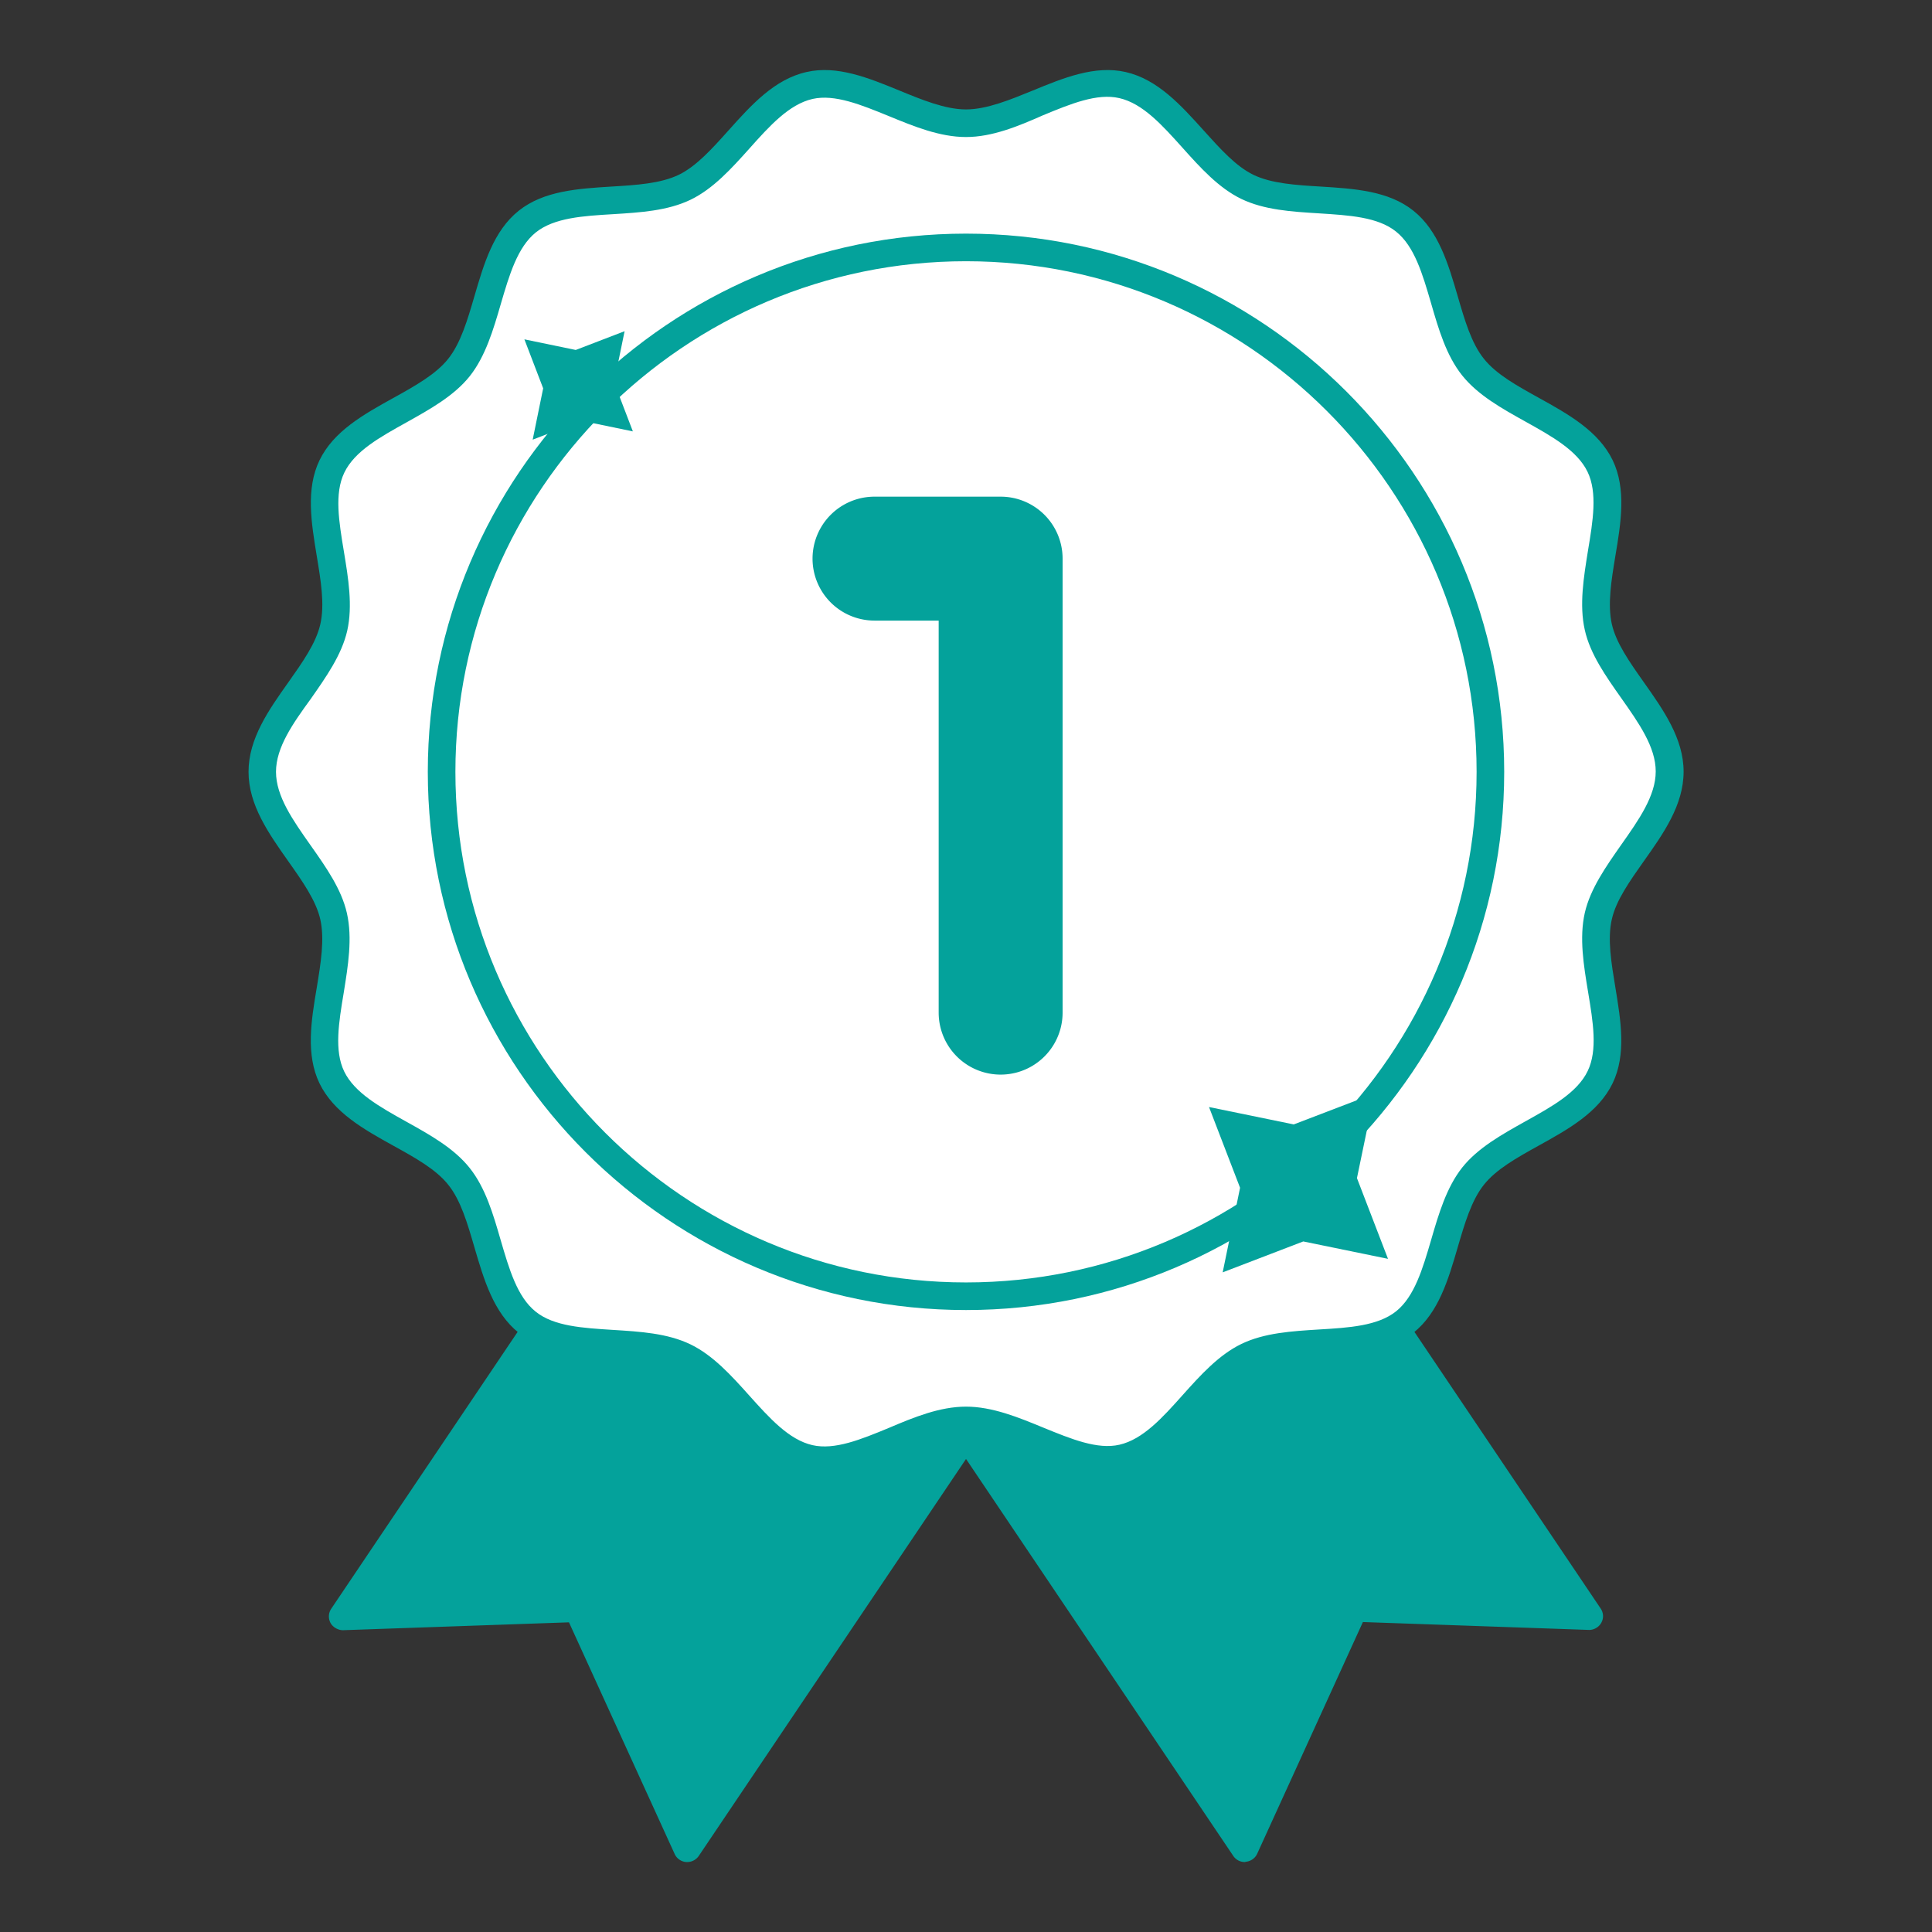
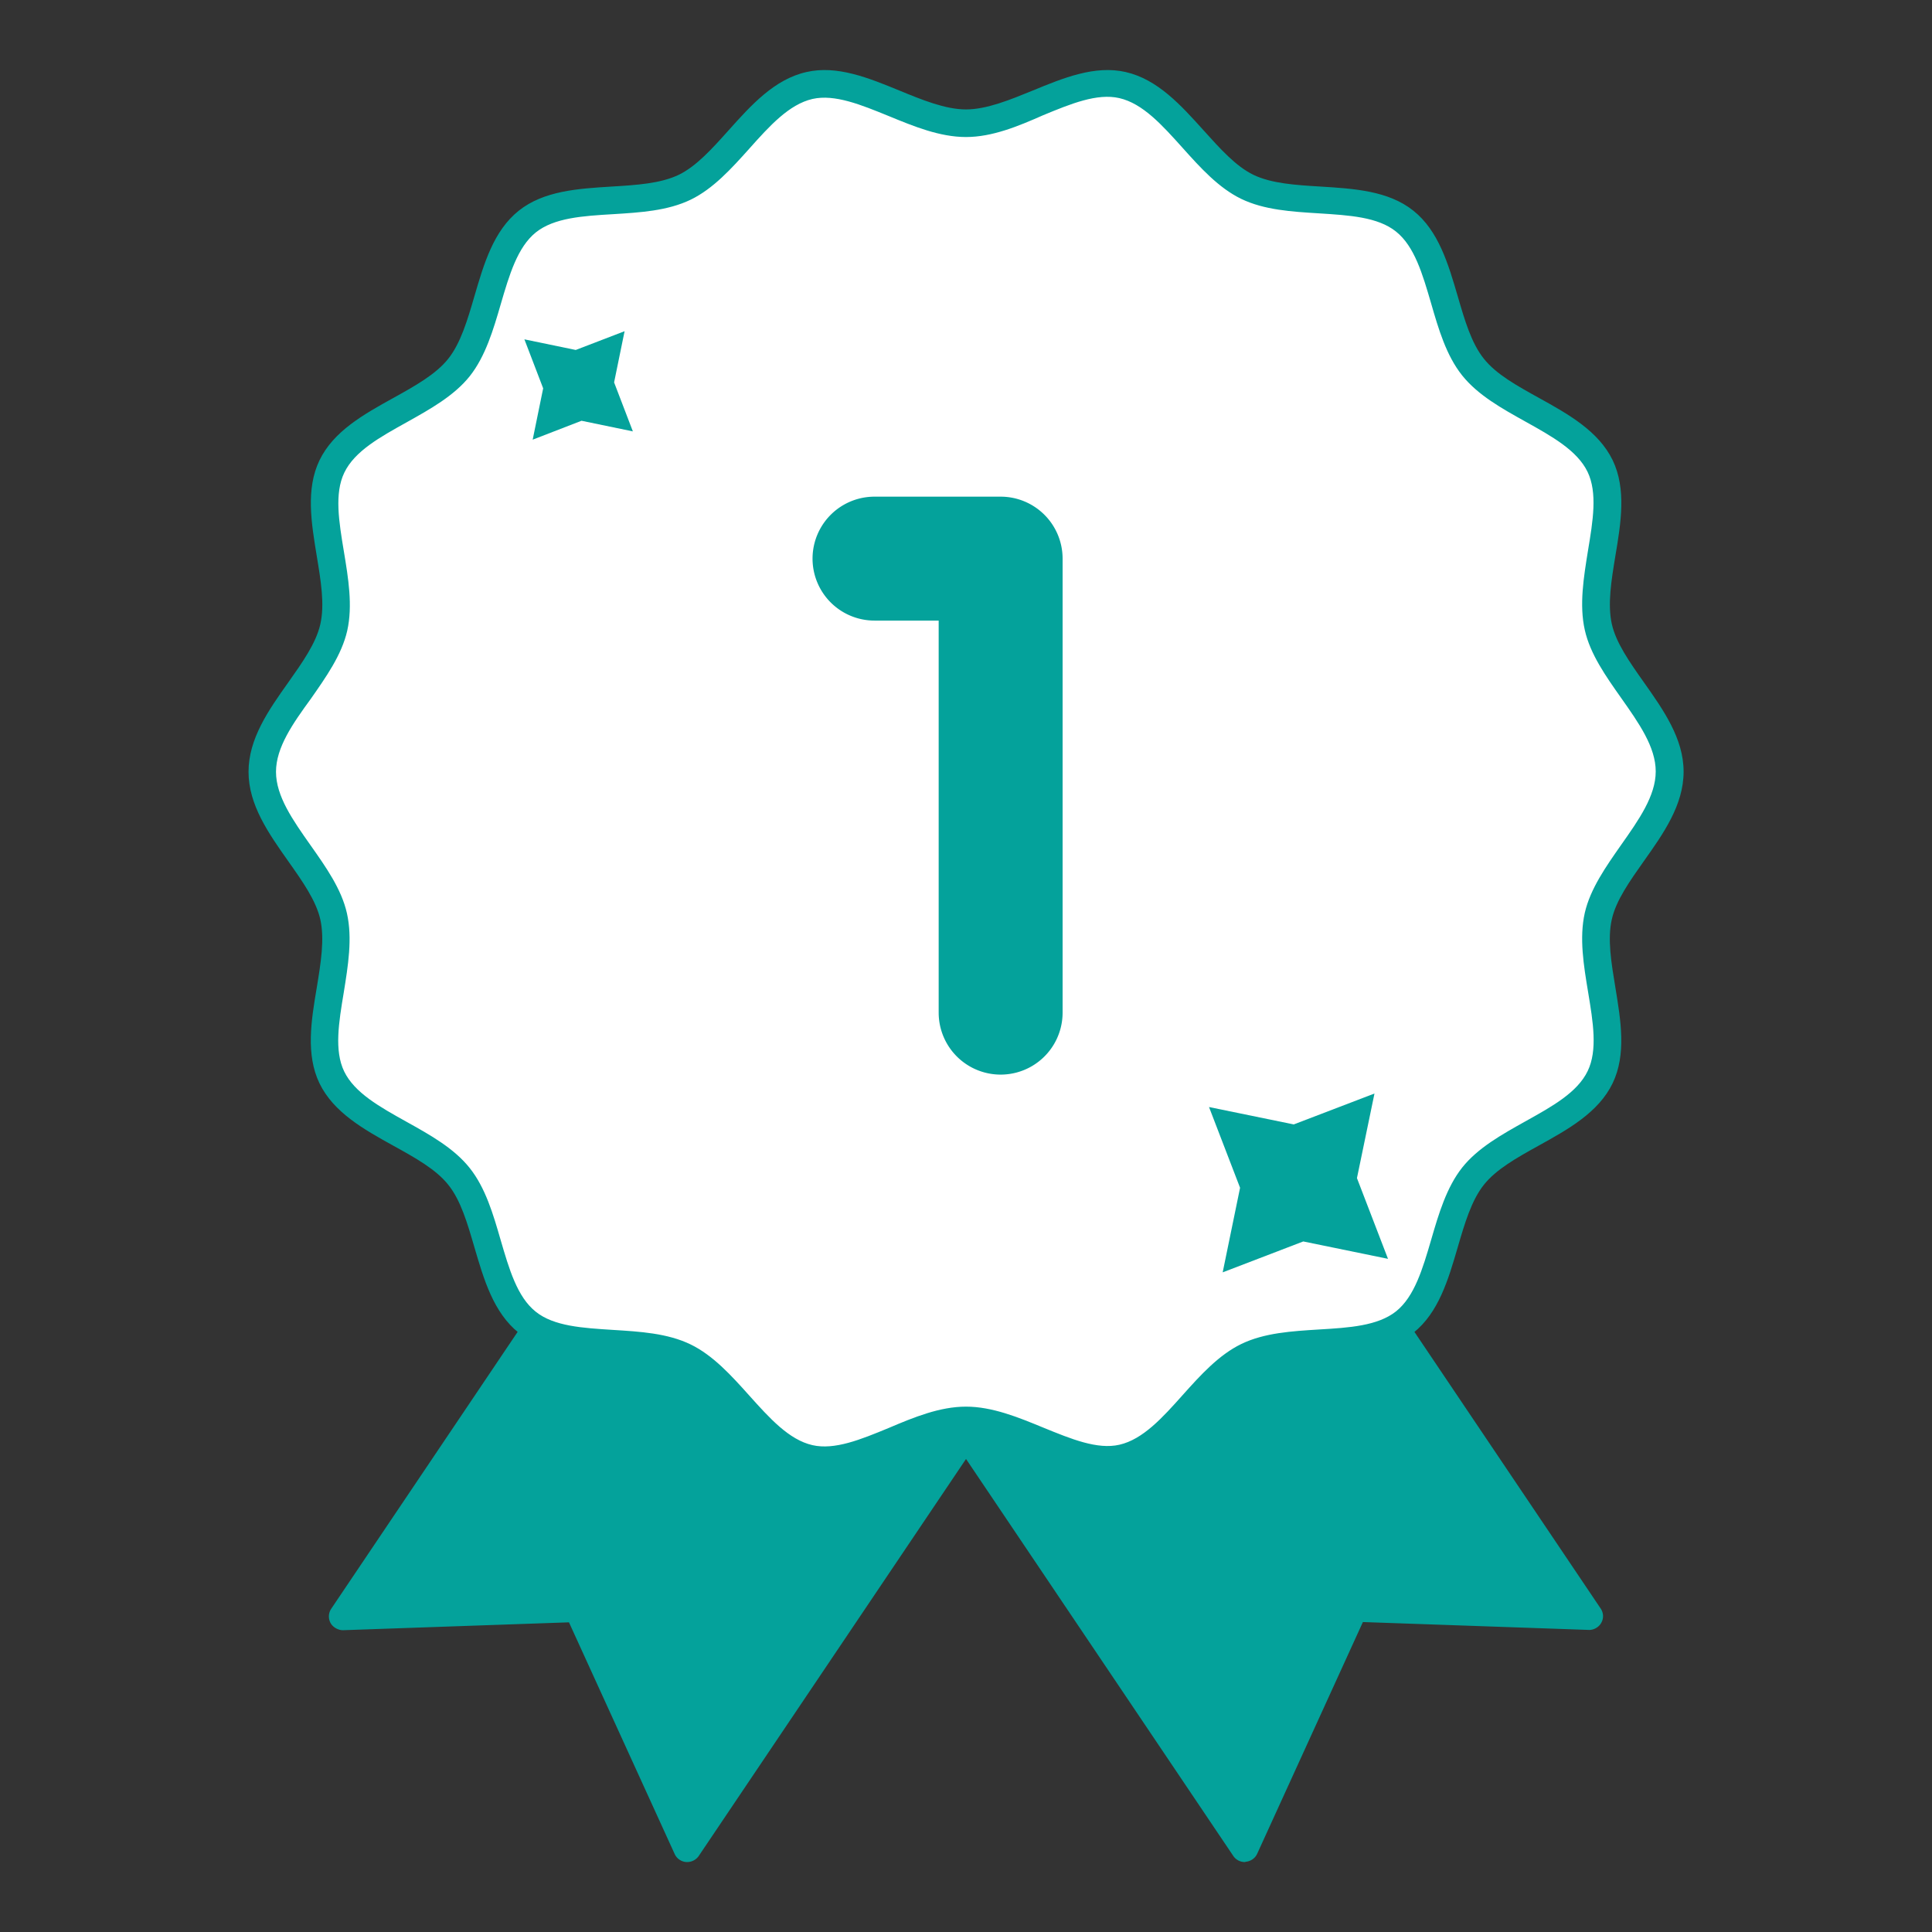
<svg xmlns="http://www.w3.org/2000/svg" version="1.1" width="512" height="512" x="0" y="0" viewBox="0 0 140 140" style="enable-background:new 0 0 512 512" xml:space="preserve" class="">
  <rect x="0" y="0" width="140" height="140" fill="#333333" stroke="none" />
  <g>
    <path fill="#04a29b" d="m61.7 62.37-36.86 54.75 17.02-.59 7.94 17.4 36.86-54.75z" data-original="#f05262" class="" />
    <path fill="#04a29b" d="M49.8 134.93h-.08c-.36-.03-.68-.25-.83-.58l-7.66-16.79-16.36.57c-.33.01-.73-.19-.91-.51a.998.998 0 0 1 .04-1.04l36.86-54.75c.15-.22.38-.37.64-.42s.53 0 .75.15l24.96 16.81c.46.31.58.93.27 1.39l-36.86 54.75c-.18.25-.49.42-.82.42zm-7.94-19.4c.39 0 .75.23.91.58l7.19 15.77 35.31-52.43-23.3-15.69-35.21 52.29 15.07-.52z" data-original="#231f20" class="" />
    <path fill="#04a29b" d="M78.3 62.37 53.34 79.18l36.86 54.75 7.94-17.4 17.02.59z" data-original="#f05262" class="" />
    <path fill="#04a29b" d="M90.2 134.93c-.33 0-.64-.16-.83-.44L52.51 79.74a.999.999 0 0 1 .27-1.39l24.96-16.81c.22-.15.49-.2.75-.15s.49.2.64.42l36.86 54.75c.21.31.23.71.04 1.04-.18.33-.57.53-.91.51l-16.36-.57-7.66 16.79c-.15.33-.47.55-.83.58-.01.01-.04.02-.07.02zM54.72 79.45l35.31 52.43 7.19-15.77c.17-.37.58-.6.94-.58l15.07.52-35.2-52.29z" data-original="#231f20" class="" />
    <path fill="#ffffff" d="M121 55.93c0 3.75-4.37 6.96-5.17 10.46-.82 3.62 1.7 8.4.13 11.67-1.6 3.32-6.93 4.32-9.21 7.17-2.29 2.87-2.08 8.28-4.95 10.57-2.85 2.28-8.08.88-11.4 2.48-3.27 1.58-5.42 6.55-9.05 7.38-3.51.8-7.6-2.73-11.35-2.73s-7.84 3.53-11.35 2.73c-3.62-.82-5.78-5.8-9.05-7.38-3.32-1.6-8.55-.2-11.4-2.48-2.87-2.29-2.66-7.7-4.95-10.57-2.28-2.85-7.61-3.85-9.21-7.17-1.58-3.27.95-8.05.13-11.67-.8-3.51-5.17-6.72-5.17-10.46 0-3.75 4.37-6.96 5.17-10.46.82-3.62-1.7-8.4-.13-11.67 1.6-3.32 6.93-4.32 9.21-7.17 2.29-2.87 2.08-8.28 4.95-10.57 2.85-2.28 8.08-.88 11.4-2.48 3.27-1.58 5.42-6.55 9.05-7.38 3.51-.8 7.6 2.73 11.35 2.73S77.84 5.4 81.35 6.2c3.62.82 5.78 5.8 9.05 7.38 3.32 1.6 8.55.2 11.4 2.48 2.87 2.29 2.66 7.7 4.95 10.57 2.28 2.85 7.61 3.85 9.21 7.17 1.58 3.27-.95 8.05-.13 11.67.8 3.5 5.17 6.71 5.17 10.46z" data-original="#ffd23c" class="" />
    <path fill="#ffffff" d="M115.67 44.16c-.03.69 0 1.37.16 2 .8 3.27 5.17 6.26 5.17 9.76 0-3.75-4.37-6.96-5.17-10.46-.09-.42-.14-.85-.16-1.3zM115.83 65.69c-.15.63-.19 1.31-.16 2 .02-.44.06-.88.16-1.3.8-3.51 5.17-6.71 5.17-10.46 0 3.49-4.37 6.48-5.17 9.76zM24.04 35.28c1.6-3.1 6.93-4.03 9.21-6.69 2.29-2.67 2.08-7.73 4.95-9.86 2.85-2.12 8.08-.82 11.4-2.32 3.27-1.47 5.42-6.11 9.05-6.88 3.51-.74 7.6 2.55 11.35 2.55s7.84-3.29 11.35-2.55c3.62.77 5.78 5.41 9.05 6.88 3.32 1.49 8.55.19 11.4 2.32 2.87 2.14 2.66 7.19 4.95 9.86 2.28 2.66 7.61 3.59 9.21 6.69.3.58.45 1.22.5 1.89.08-1.22-.02-2.37-.5-3.38-1.6-3.32-6.93-4.32-9.21-7.17-2.29-2.87-2.08-8.28-4.95-10.57-2.85-2.28-8.08-.88-11.4-2.48-3.27-1.58-5.42-6.55-9.05-7.38-3.51-.79-7.6 2.74-11.35 2.74S62.16 5.4 58.65 6.19c-3.62.82-5.78 5.8-9.05 7.38-3.32 1.6-8.55.2-11.4 2.48-2.87 2.29-2.66 7.7-4.95 10.57-2.28 2.85-7.61 3.85-9.21 7.17-.49 1.01-.58 2.16-.5 3.38.05-.67.2-1.31.5-1.89zM24.33 67.69c.03-.69 0-1.37-.16-2-.8-3.27-5.17-6.26-5.17-9.76 0 3.75 4.37 6.96 5.17 10.46.09.42.14.85.16 1.3zM24.33 44.16c-.02.44-.06.88-.16 1.3-.8 3.51-5.17 6.72-5.17 10.47 0-3.5 4.37-6.49 5.17-9.76.15-.64.19-1.31.16-2.01z" data-original="#ffe693" class="" />
    <path fill="#ffffff" d="M115.96 76.57c-1.6 3.1-6.93 4.03-9.21 6.69-2.29 2.67-2.08 7.73-4.95 9.86-2.85 2.12-8.08.82-11.4 2.32-3.27 1.47-5.42 6.11-9.05 6.88-3.51.74-7.6-2.55-11.35-2.55s-7.84 3.29-11.35 2.55c-3.62-.77-5.78-5.41-9.05-6.88-3.32-1.49-8.55-.19-11.4-2.32-2.87-2.14-2.66-7.19-4.95-9.86-2.28-2.66-7.61-3.59-9.21-6.69-.3-.58-.45-1.22-.5-1.89-.08 1.22.02 2.37.5 3.38 1.6 3.32 6.93 4.32 9.21 7.17 2.29 2.87 2.08 8.28 4.95 10.57 2.85 2.28 8.08.88 11.4 2.48 3.27 1.58 5.42 6.55 9.05 7.38 3.51.8 7.6-2.73 11.35-2.73s7.84 3.53 11.35 2.73c3.62-.82 5.78-5.8 9.05-7.38 3.32-1.6 8.55-.2 11.4-2.48 2.87-2.29 2.66-7.7 4.95-10.57 2.28-2.85 7.61-3.85 9.21-7.17.49-1.01.58-2.16.5-3.38-.05.67-.2 1.31-.5 1.89z" data-original="#dfb835" class="" />
    <path fill="#04a29b" d="M80.27 106.77c-1.81 0-3.64-.75-5.42-1.48-1.64-.67-3.34-1.37-4.84-1.37s-3.2.7-4.84 1.37c-2.21.91-4.5 1.84-6.73 1.34-2.32-.53-4.01-2.41-5.64-4.22-1.21-1.34-2.34-2.61-3.62-3.23-1.31-.63-3.04-.74-4.87-.85-2.41-.15-4.91-.3-6.72-1.75-1.83-1.46-2.53-3.87-3.21-6.19-.51-1.75-.99-3.41-1.9-4.54-.89-1.12-2.39-1.95-3.98-2.83-2.13-1.18-4.32-2.4-5.35-4.52-1-2.08-.6-4.54-.2-6.91.3-1.82.58-3.53.26-4.97-.31-1.36-1.28-2.74-2.32-4.21-1.41-2-2.88-4.07-2.88-6.48s1.46-4.48 2.88-6.48c1.03-1.46 2.01-2.84 2.32-4.21.33-1.44.04-3.15-.26-4.97-.39-2.38-.8-4.83.2-6.91 1.02-2.12 3.22-3.34 5.35-4.52 1.59-.88 3.09-1.72 3.98-2.84.9-1.13 1.39-2.79 1.9-4.54.68-2.33 1.38-4.73 3.21-6.19 1.82-1.45 4.31-1.6 6.72-1.75 1.83-.11 3.55-.22 4.87-.85 1.28-.62 2.41-1.88 3.62-3.23 1.63-1.82 3.32-3.7 5.64-4.22 2.22-.51 4.51.43 6.73 1.34 1.63.67 3.33 1.37 4.83 1.37s3.2-.7 4.84-1.37c2.21-.91 4.5-1.85 6.73-1.34 2.32.53 4.01 2.41 5.64 4.22 1.21 1.34 2.34 2.61 3.62 3.23 1.31.63 3.04.74 4.87.85 2.41.15 4.91.3 6.72 1.75 1.83 1.46 2.53 3.87 3.21 6.19.51 1.75.99 3.41 1.9 4.54.89 1.12 2.39 1.95 3.98 2.83 2.13 1.18 4.32 2.4 5.35 4.52 1 2.08.6 4.54.2 6.91-.3 1.82-.58 3.53-.26 4.97.31 1.36 1.28 2.74 2.32 4.21 1.41 2 2.88 4.07 2.88 6.48s-1.46 4.48-2.88 6.48c-1.03 1.46-2.01 2.84-2.32 4.21-.33 1.44-.04 3.15.26 4.97.39 2.38.8 4.83-.2 6.91-1.02 2.12-3.22 3.34-5.35 4.52-1.59.88-3.09 1.72-3.98 2.84-.9 1.13-1.39 2.79-1.9 4.54-.68 2.33-1.38 4.73-3.21 6.19-1.82 1.45-4.31 1.6-6.72 1.75-1.83.11-3.55.22-4.87.85-1.28.62-2.41 1.88-3.62 3.23-1.63 1.82-3.32 3.7-5.64 4.22-.43.1-.87.14-1.3.14zM70 101.93c1.9 0 3.78.77 5.6 1.52 2.01.82 3.92 1.61 5.52 1.24 1.7-.39 3.11-1.95 4.59-3.61 1.28-1.43 2.61-2.9 4.24-3.69 1.67-.81 3.68-.93 5.62-1.05 2.2-.13 4.27-.26 5.6-1.32 1.33-1.07 1.92-3.07 2.54-5.19.54-1.86 1.11-3.79 2.25-5.23 1.14-1.43 2.89-2.4 4.57-3.34 1.94-1.08 3.77-2.09 4.52-3.65.73-1.51.39-3.55.03-5.72-.32-1.93-.65-3.92-.24-5.74.4-1.75 1.54-3.36 2.63-4.92 1.29-1.83 2.51-3.56 2.51-5.33s-1.22-3.5-2.51-5.33c-1.1-1.56-2.24-3.17-2.63-4.92-.41-1.82-.08-3.81.23-5.74.36-2.16.7-4.21-.03-5.72-.75-1.55-2.58-2.57-4.52-3.65-1.69-.94-3.43-1.91-4.57-3.34-1.15-1.44-1.71-3.36-2.25-5.23-.62-2.12-1.2-4.12-2.54-5.19-1.32-1.06-3.4-1.18-5.6-1.32-1.94-.12-3.95-.24-5.62-1.05-1.63-.79-2.96-2.26-4.24-3.69-1.49-1.66-2.89-3.22-4.59-3.61-1.61-.37-3.51.41-5.52 1.24-1.81.8-3.69 1.58-5.59 1.58s-3.78-.77-5.6-1.52c-2.01-.82-3.91-1.6-5.52-1.24-1.7.39-3.11 1.95-4.59 3.61-1.28 1.43-2.61 2.9-4.24 3.69-1.67.81-3.68.93-5.62 1.05-2.2.13-4.27.26-5.6 1.32-1.33 1.07-1.92 3.07-2.54 5.19-.54 1.86-1.11 3.79-2.25 5.23-1.14 1.43-2.89 2.4-4.57 3.34-1.94 1.08-3.77 2.09-4.52 3.65-.73 1.51-.39 3.55-.03 5.72.32 1.93.65 3.92.24 5.74-.4 1.75-1.54 3.36-2.63 4.92-1.31 1.8-2.53 3.53-2.53 5.3s1.22 3.5 2.51 5.33c1.1 1.56 2.24 3.17 2.63 4.92.41 1.82.08 3.81-.23 5.74-.36 2.16-.7 4.21.03 5.72.75 1.55 2.58 2.57 4.52 3.65 1.69.94 3.43 1.91 4.57 3.34 1.15 1.44 1.71 3.36 2.25 5.23.62 2.12 1.2 4.12 2.54 5.19 1.32 1.06 3.4 1.18 5.6 1.32 1.94.12 3.95.24 5.62 1.05 1.63.79 2.96 2.26 4.24 3.69 1.49 1.66 2.89 3.22 4.59 3.61 1.61.37 3.51-.41 5.52-1.24 1.83-.78 3.71-1.55 5.61-1.55z" data-original="#231f20" class="" />
-     <circle cx="70" cy="55.93" r="38" fill="#ffffff" data-original="#ffe48a" class="" />
    <path fill="#04a29b" d="M72.51 35.99h-9.14a4.49 4.49 0 1 0 0 8.98h4.65v28.41a4.49 4.49 0 1 0 8.98 0v-32.9a4.49 4.49 0 0 0-4.49-4.49z" data-original="#363a47" class="" />
    <path fill="#ffffff" d="M36.75 60.15c0-20.99 17.01-38 38-38 8.52 0 16.39 2.8 22.72 7.54C90.56 22.45 80.81 17.93 70 17.93c-20.99 0-38 17.01-38 38 0 12.47 6 23.53 15.28 30.46-6.52-6.83-10.53-16.06-10.53-26.24z" data-original="#dfc879" class="" />
-     <path fill="#04a29b" d="M70 94.93c-21.5 0-39-17.5-39-39s17.5-39 39-39 39 17.5 39 39-17.5 39-39 39zm0-76c-20.4 0-37 16.6-37 37s16.6 37 37 37 37-16.6 37-37-16.6-37-37-37z" data-original="#231f20" class="" />
    <path fill="#04a29b" d="m45.26 24-.76 3.71 1.36 3.55-3.72-.77-3.54 1.37.76-3.72L38 24.59l3.72.77zM99.6 79.24l-1.27 6.13 2.25 5.85-6.14-1.26-5.84 2.24 1.26-6.13-2.25-5.85 6.14 1.26z" data-original="#ffffff" class="" />
  </g>
</svg>